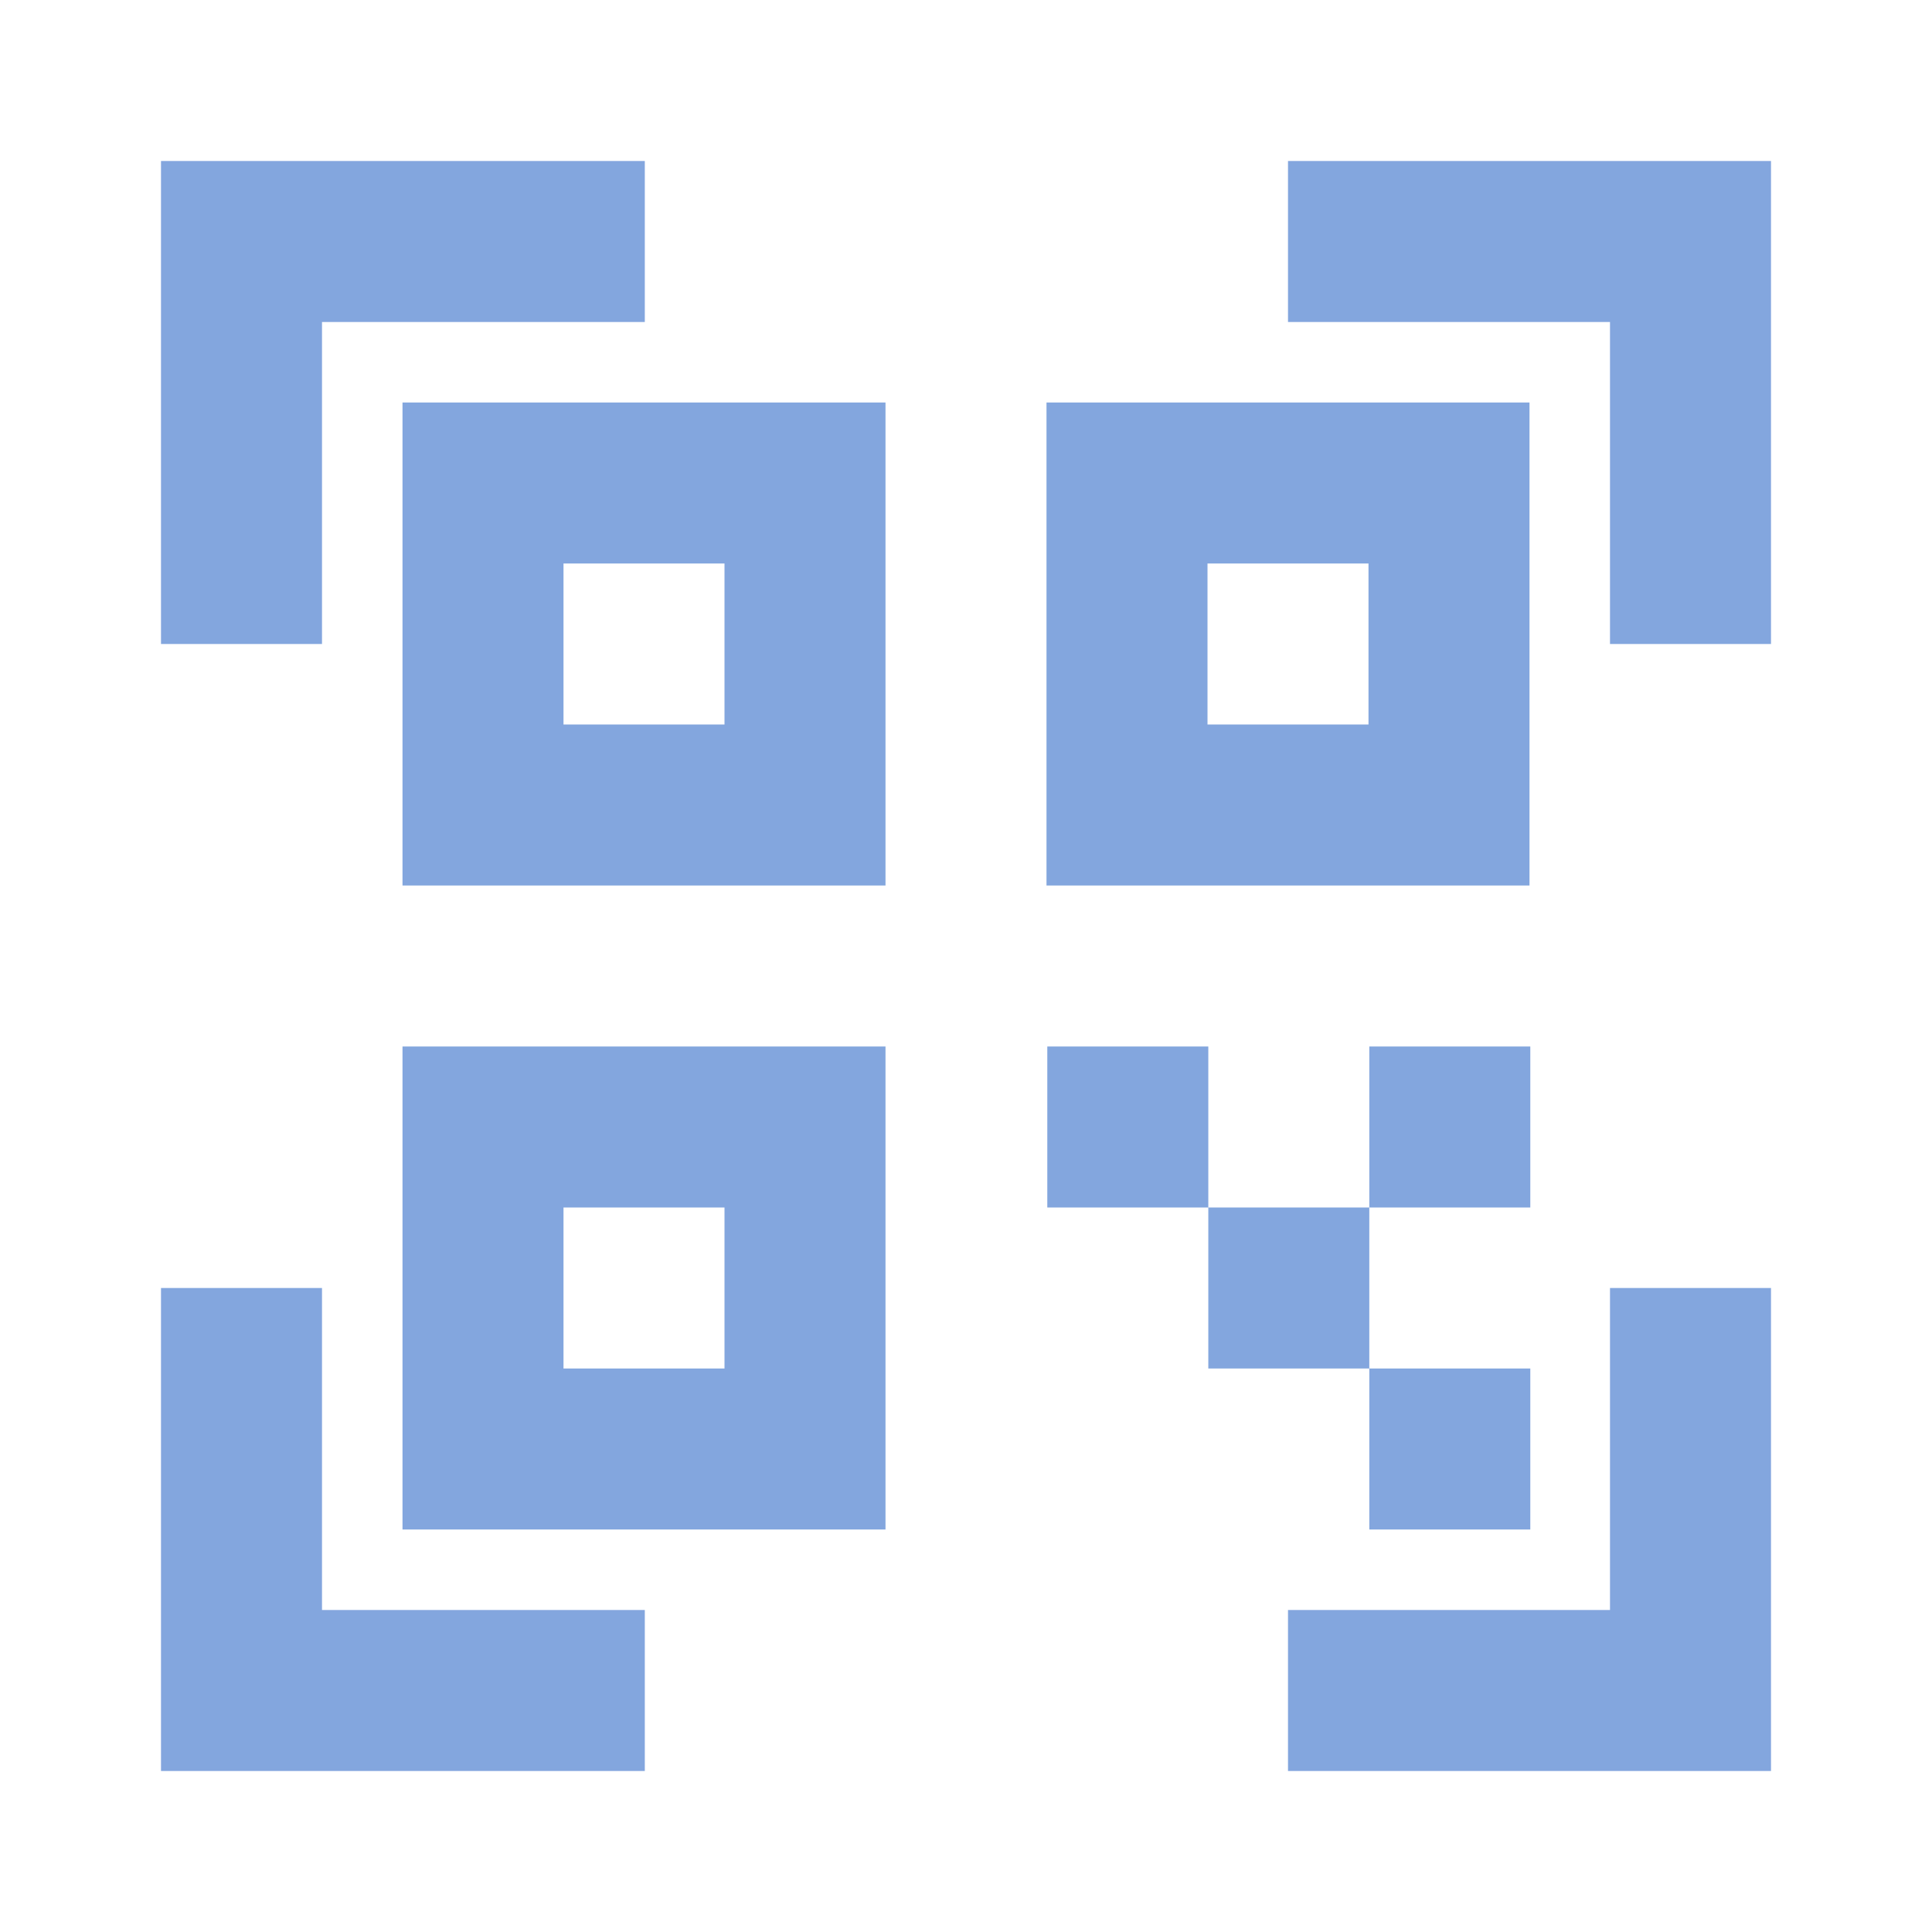
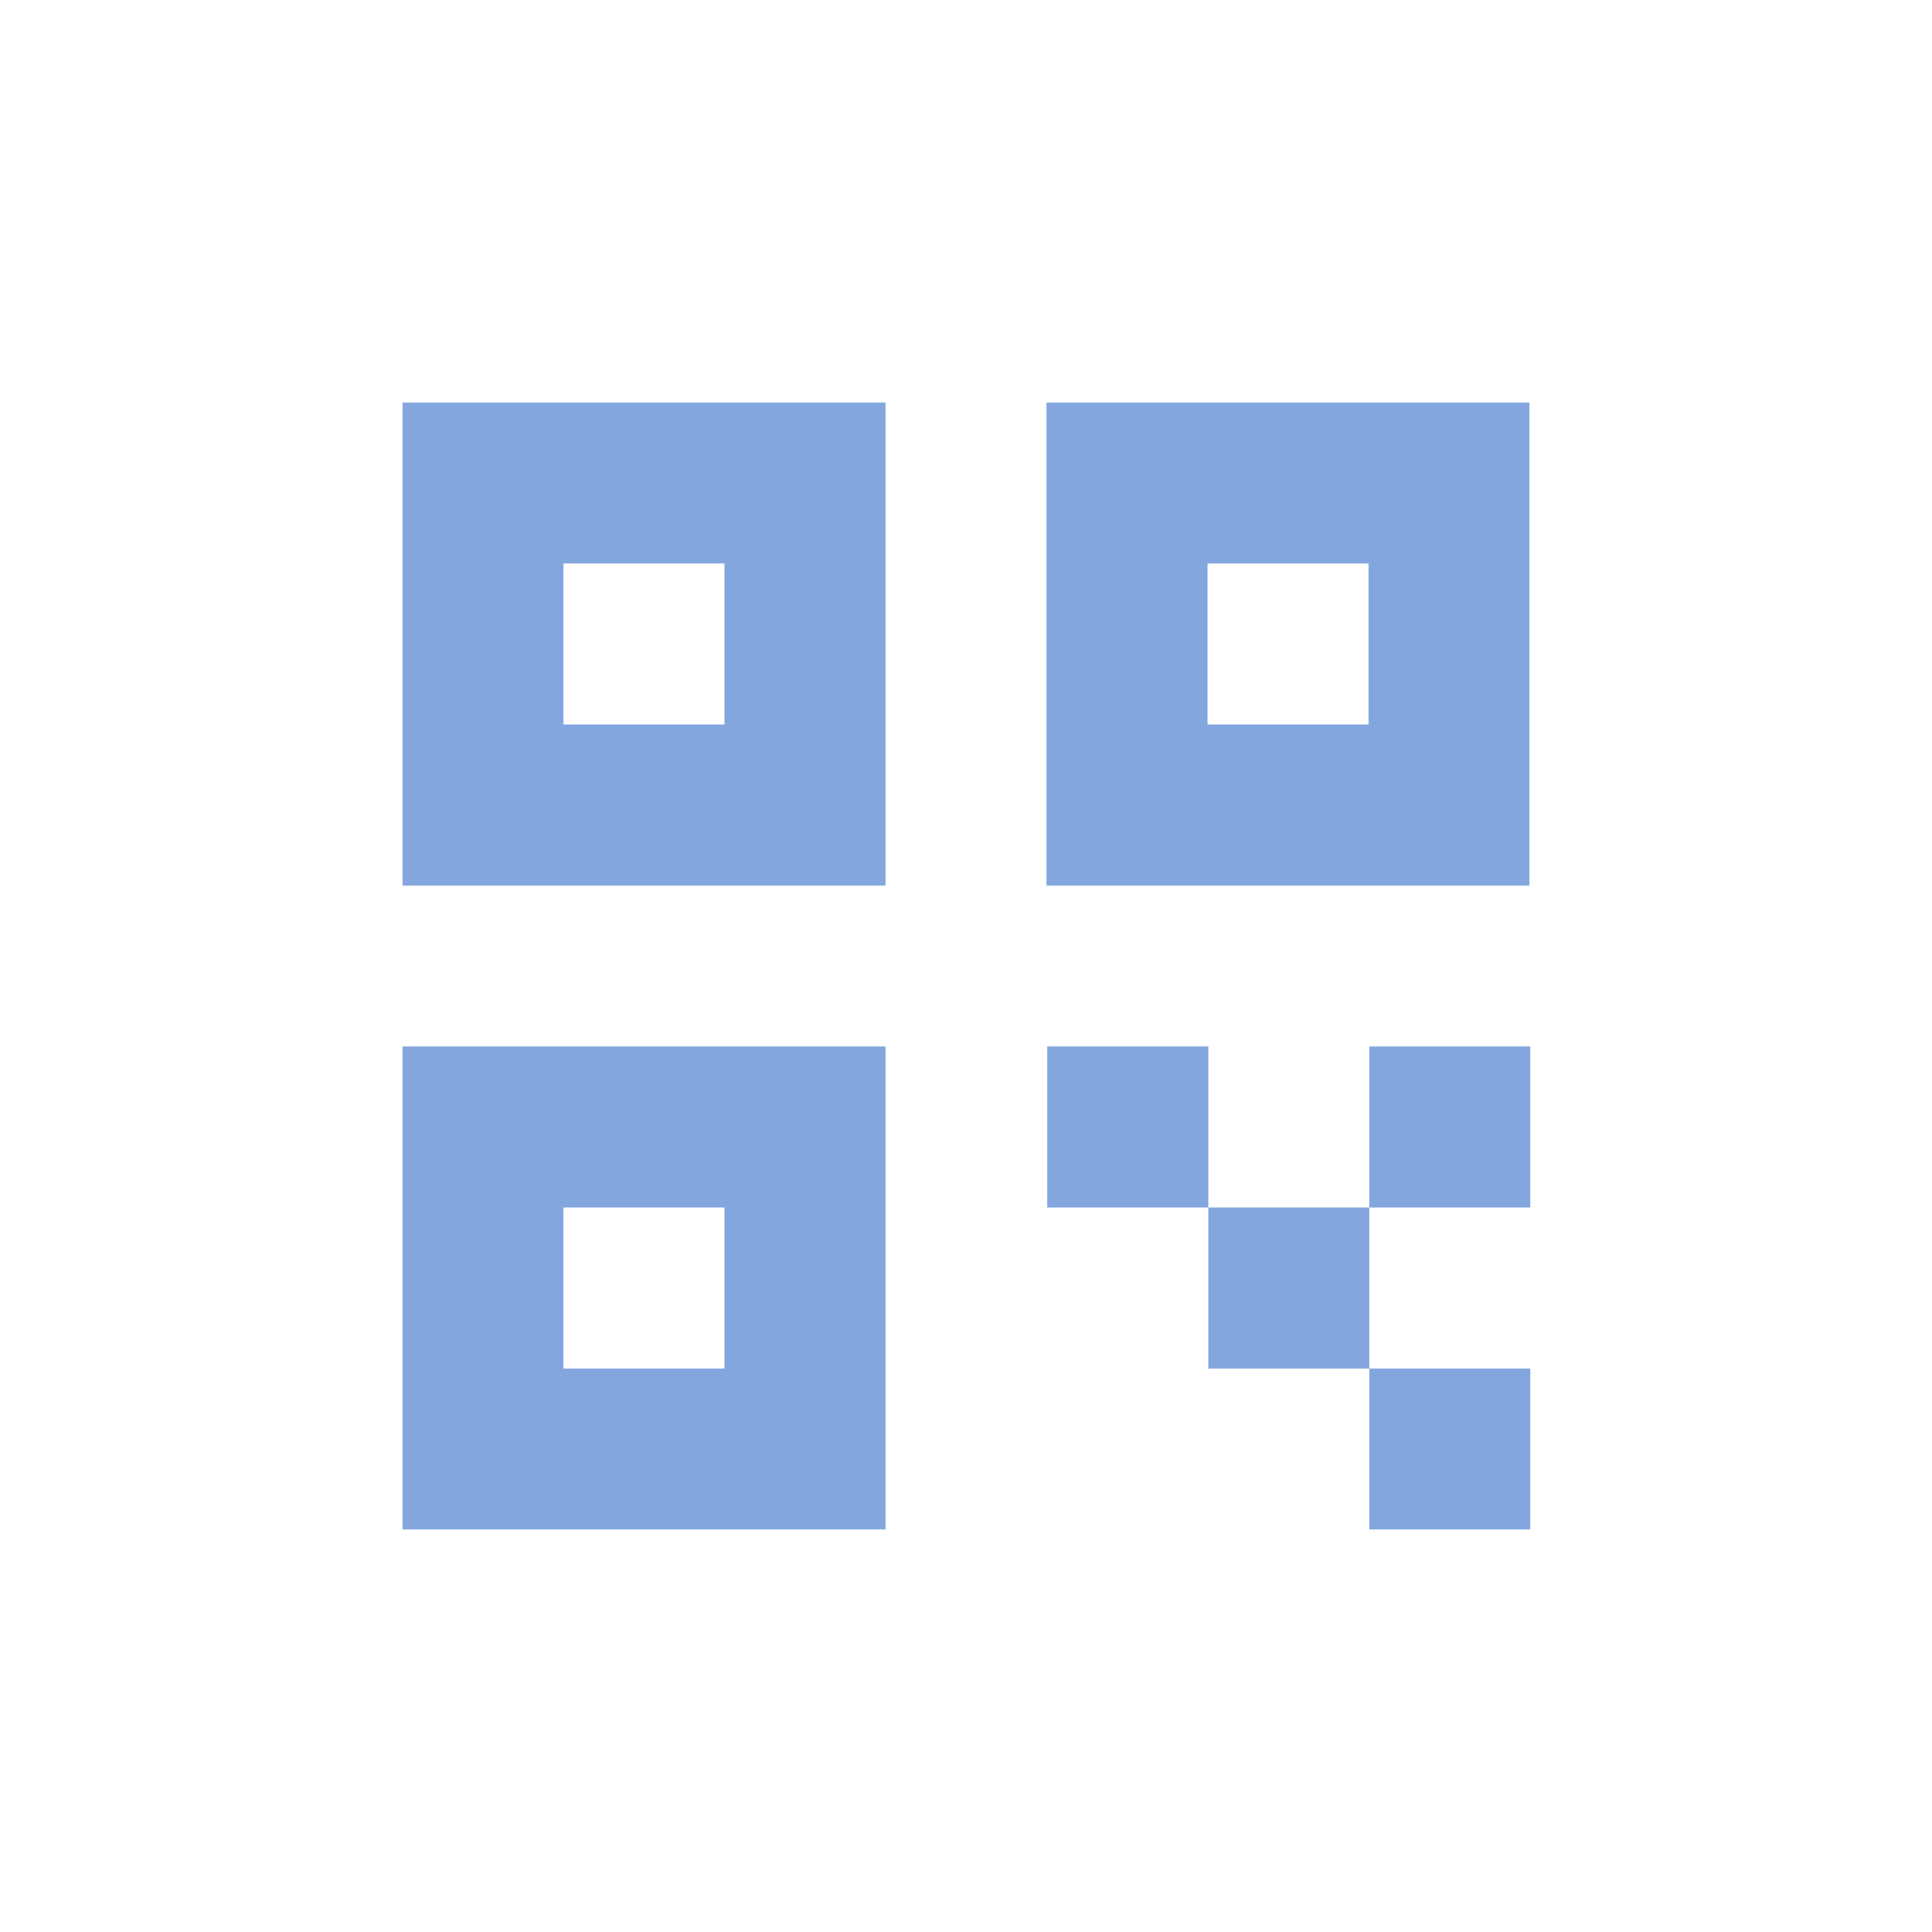
<svg xmlns="http://www.w3.org/2000/svg" width="24" height="24" viewBox="0 0 24 24" fill="none">
-   <path d="M4 4H8.01V2H2V8H4V4ZM4 16H2V22H8.01V20H4V16ZM20 20H16V22H22V16H20V20ZM16 4H20V8H22V2H16V4Z" fill="#83A6DE" />
  <path d="M5 11H11V5H5V11ZM7 7H9V9H7V7ZM5 19H11V13H5V19ZM7 15H9V17H7V15ZM19 5H13V11H19V5ZM17 9H15V7H17V9ZM13.01 13H15.01V15H13.01V13ZM15.01 15H17.01V17H15.01V15ZM17.01 17H19.01V19H17.01V17ZM17.01 13H19.01V15H17.01V13Z" fill="#83A6DE" />
</svg>